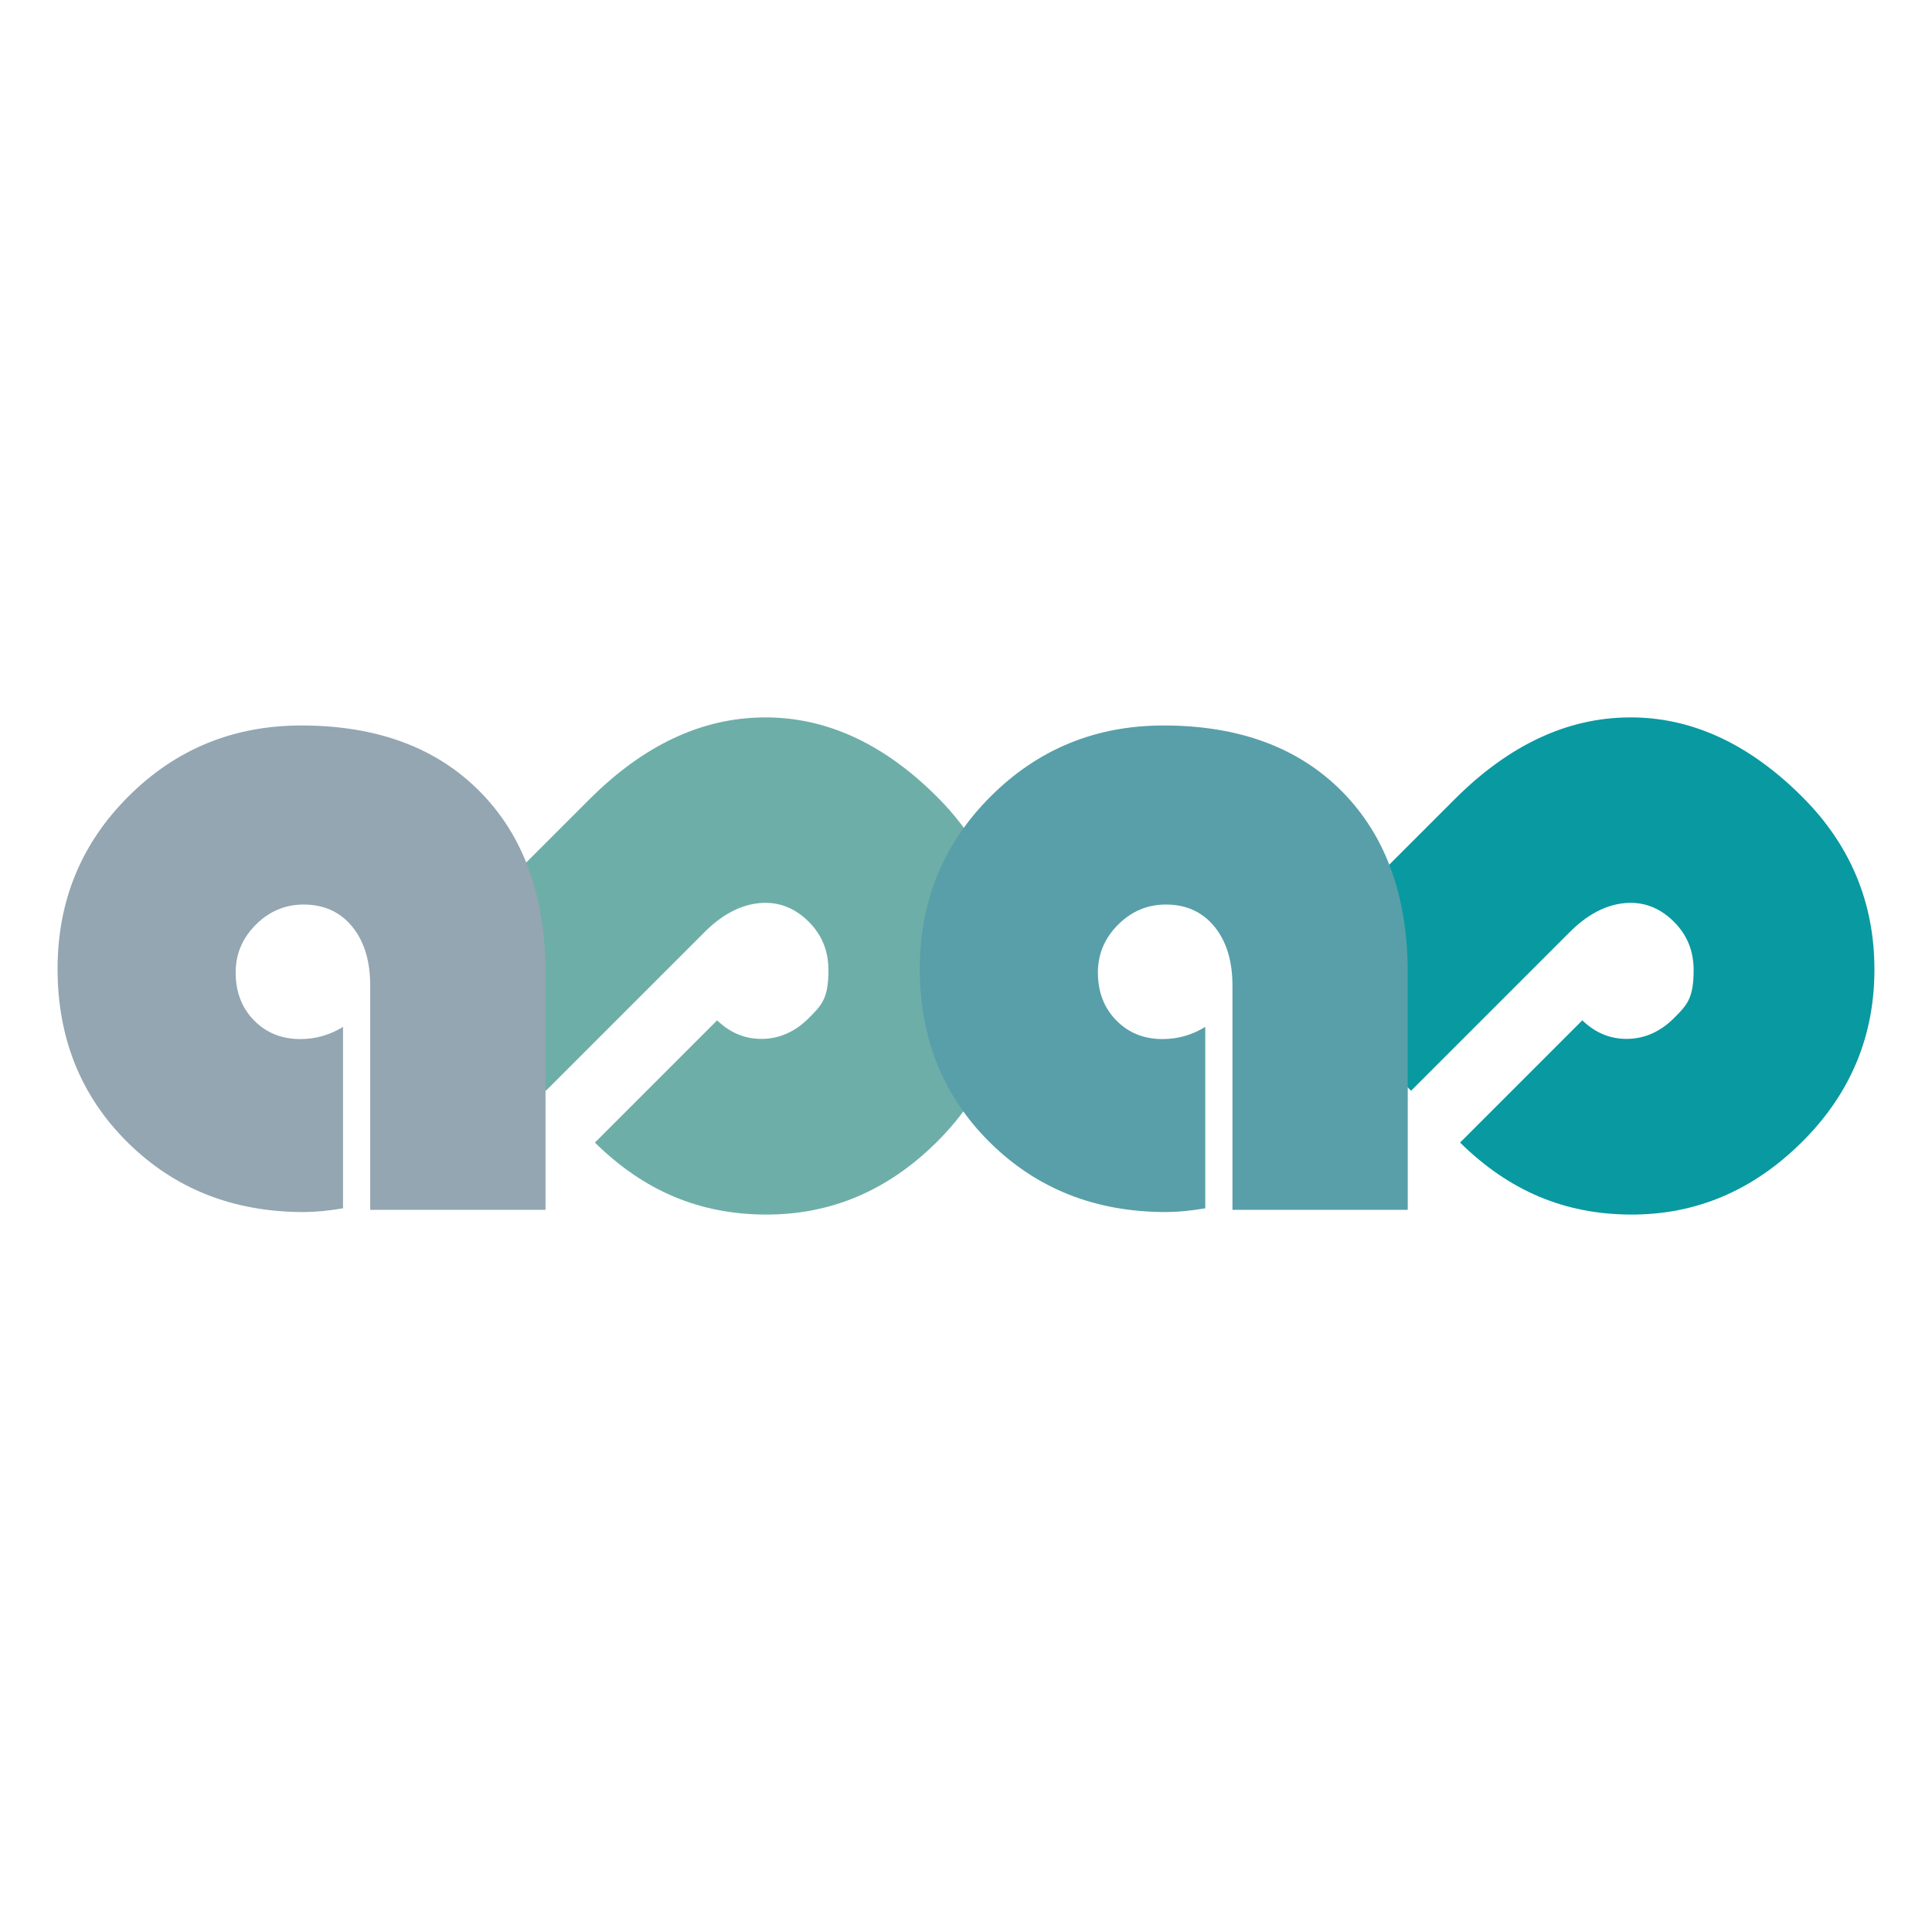
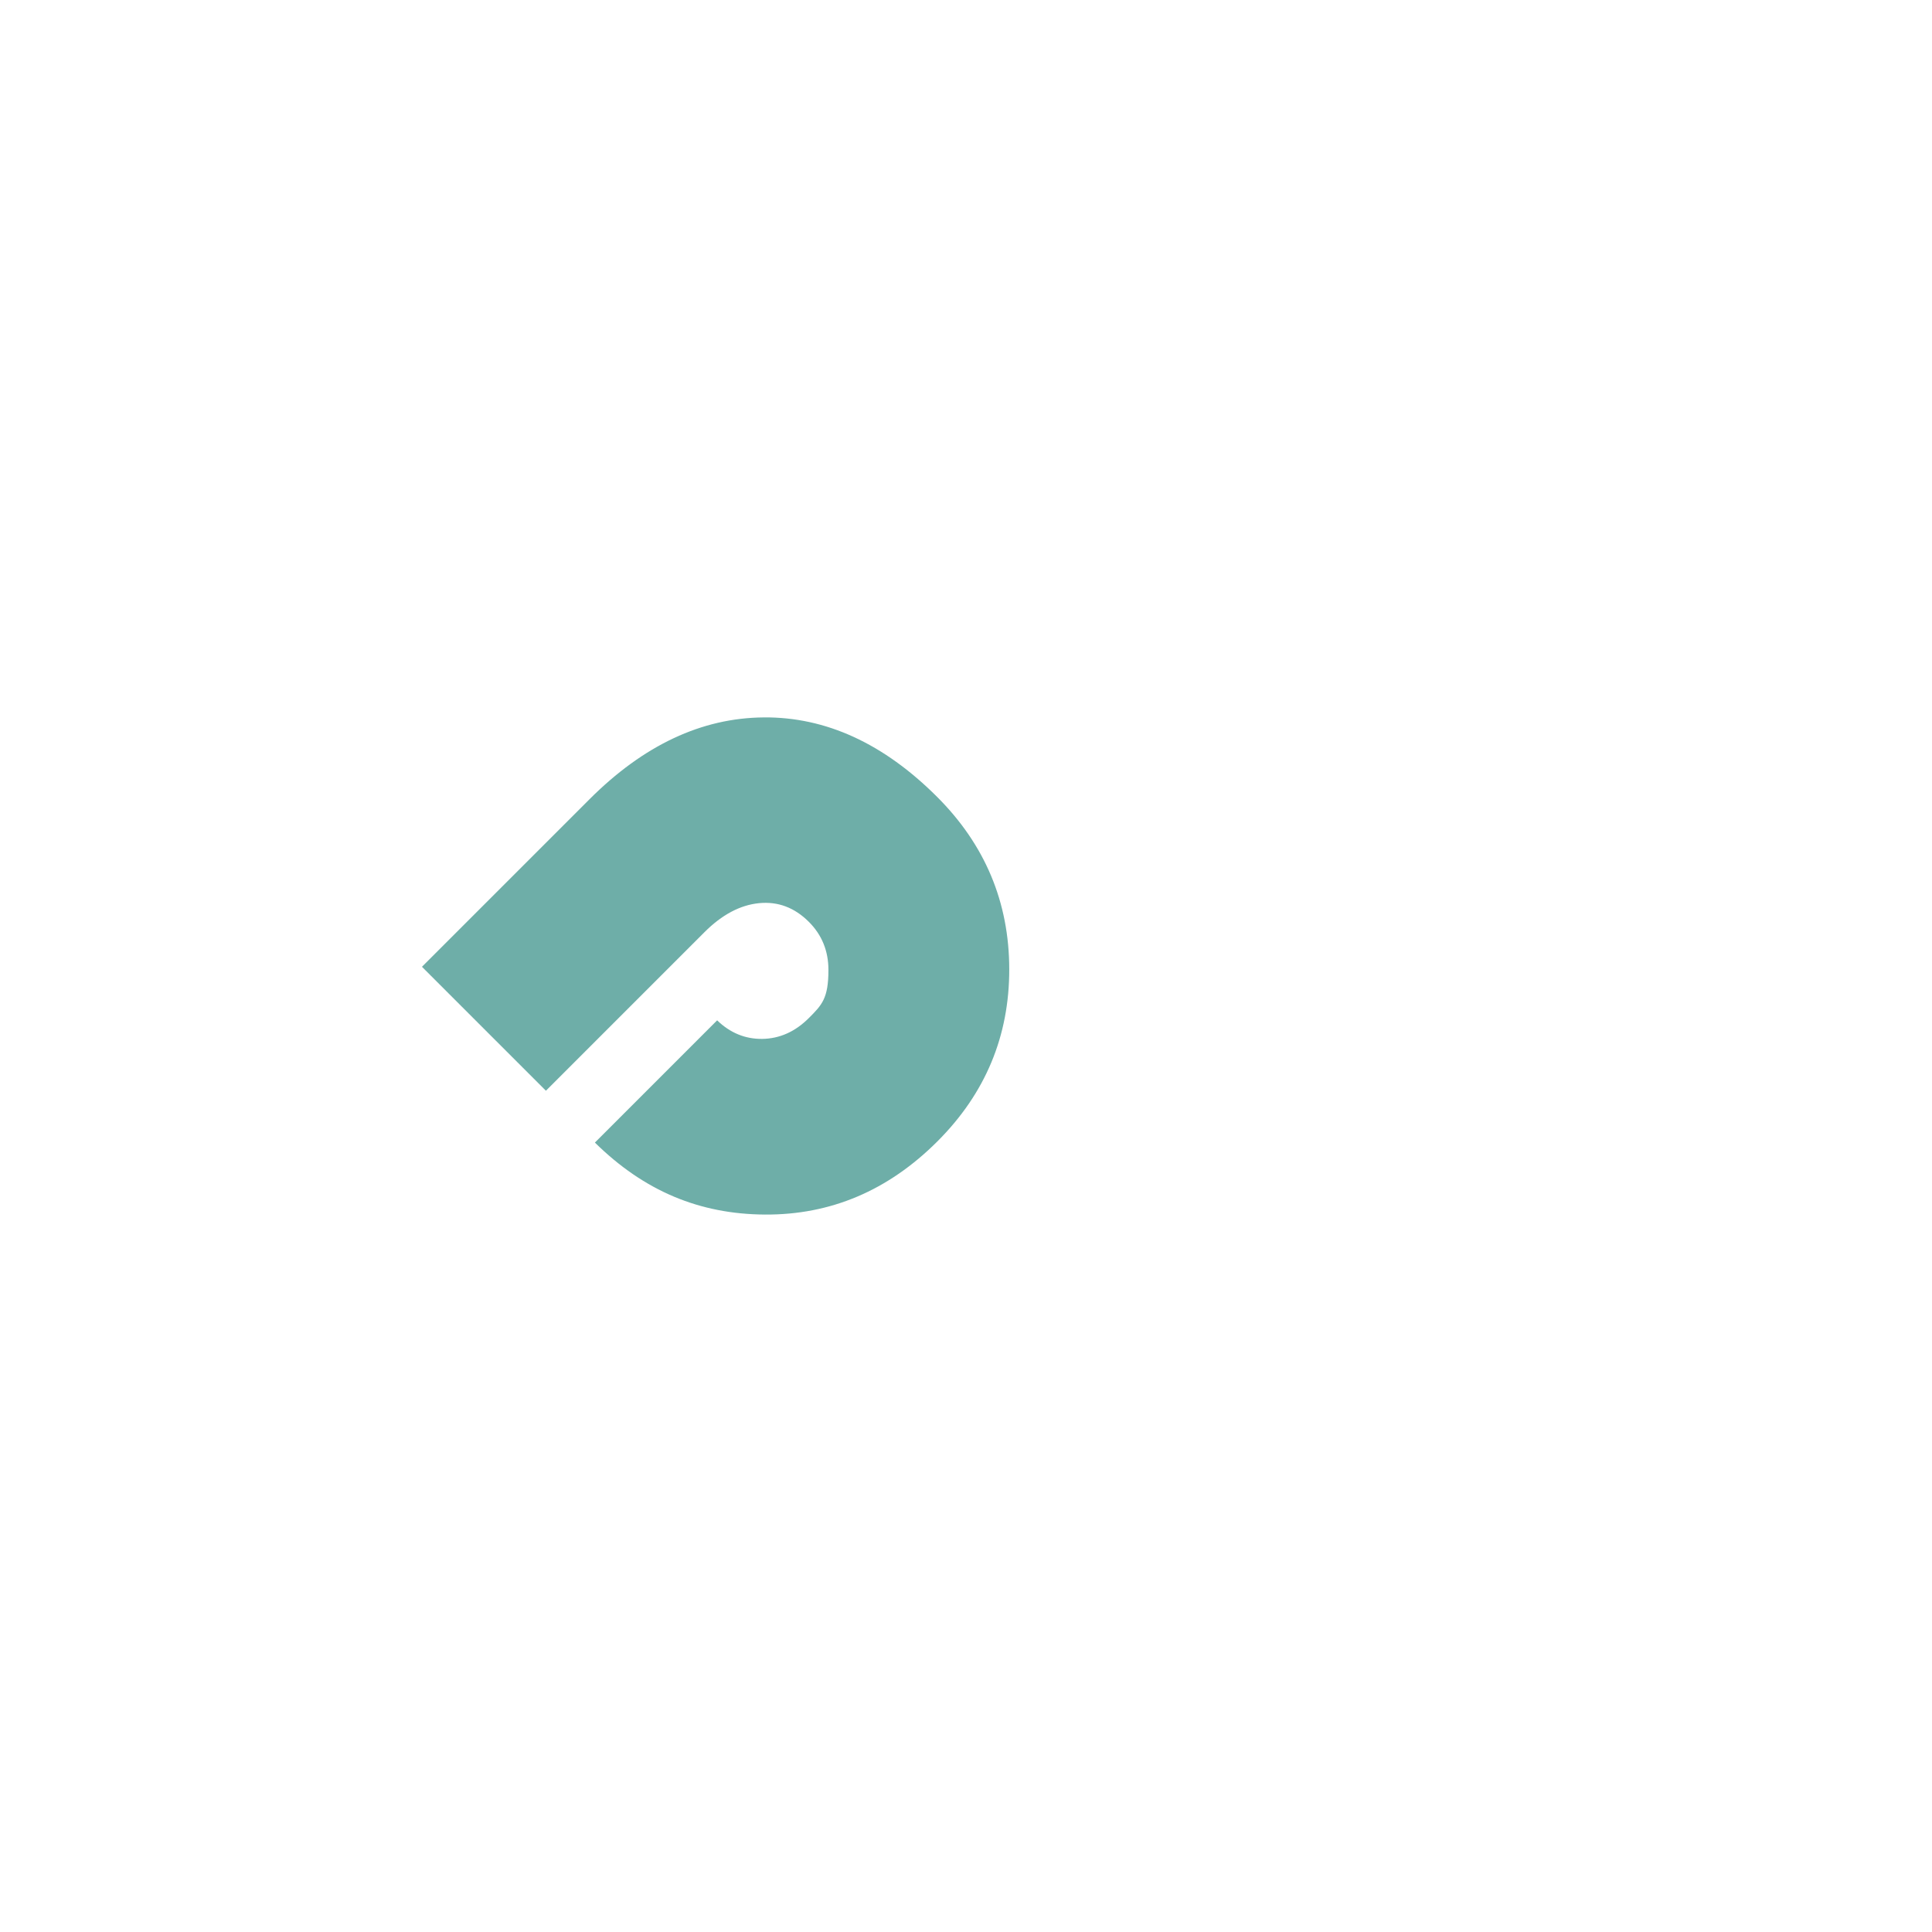
<svg xmlns="http://www.w3.org/2000/svg" data-bbox="2.861 35.647 90.278 24.705" viewBox="0 0 96 96" data-type="color">
  <g>
    <g style="isolation:isolate">
-       <path d="M80.943 35.648q-4.628.033-8.663 4.068l-8.323 8.323 6.159 6.159 7.879-7.879q1.3-1.3 2.709-1.441 1.409-.14 2.479.93.972.972.972 2.388c0 1.416-.323 1.74-.972 2.389q-1.021 1.021-2.323 1.037-1.266.014-2.236-.922l-6.074 6.074c2.45 2.414 5.207 3.556 8.442 3.577q4.908.033 8.581-3.64 3.574-3.574 3.566-8.556t-3.582-8.556q-3.986-3.985-8.614-3.952Z" style="mix-blend-mode:multiply" fill="#0999a1" data-color="1" />
      <path d="M37.953 35.648q-4.628.033-8.663 4.068l-8.323 8.323 6.159 6.159 7.879-7.879q1.3-1.3 2.709-1.441 1.409-.14 2.479.93.971.972.971 2.388c0 1.416-.324 1.74-.972 2.389q-1.021 1.021-2.322 1.037-1.265.014-2.236-.922l-6.074 6.074c2.45 2.414 5.207 3.556 8.442 3.577q4.908.033 8.581-3.64 3.574-3.574 3.566-8.556t-3.582-8.556q-3.986-3.985-8.614-3.952Z" fill="#6eaea8" data-color="2" />
-       <path d="M59.889 51.025v9.014q-1.071.186-1.956.187-5.24 0-8.734-3.448t-3.494-8.641q0-5.055 3.528-8.571 3.53-3.517 8.583-3.517 5.637 0 8.885 3.296t3.249 9.002v11.771h-8.71V48.976q0-1.84-.897-2.935t-2.411-1.095q-1.375 0-2.376 1.001-1.002 1.002-1.002 2.376 0 1.445.909 2.376.908.932 2.306.932 1.141 0 2.119-.606Z" fill="#589fa9" data-color="3" />
-       <path d="M17.045 51.025v9.014q-1.072.186-1.956.187-5.24 0-8.734-3.448t-3.494-8.641q0-5.055 3.528-8.571 3.53-3.517 8.583-3.517 5.637 0 8.886 3.296t3.249 9.002v11.771h-8.711V48.976q0-1.84-.897-2.935t-2.411-1.095q-1.374 0-2.376 1.001-1.002 1.002-1.002 2.376 0 1.445.909 2.376.909.932 2.306.932 1.141 0 2.119-.606Z" fill="#93a6b1" data-color="4" />
    </g>
  </g>
</svg>